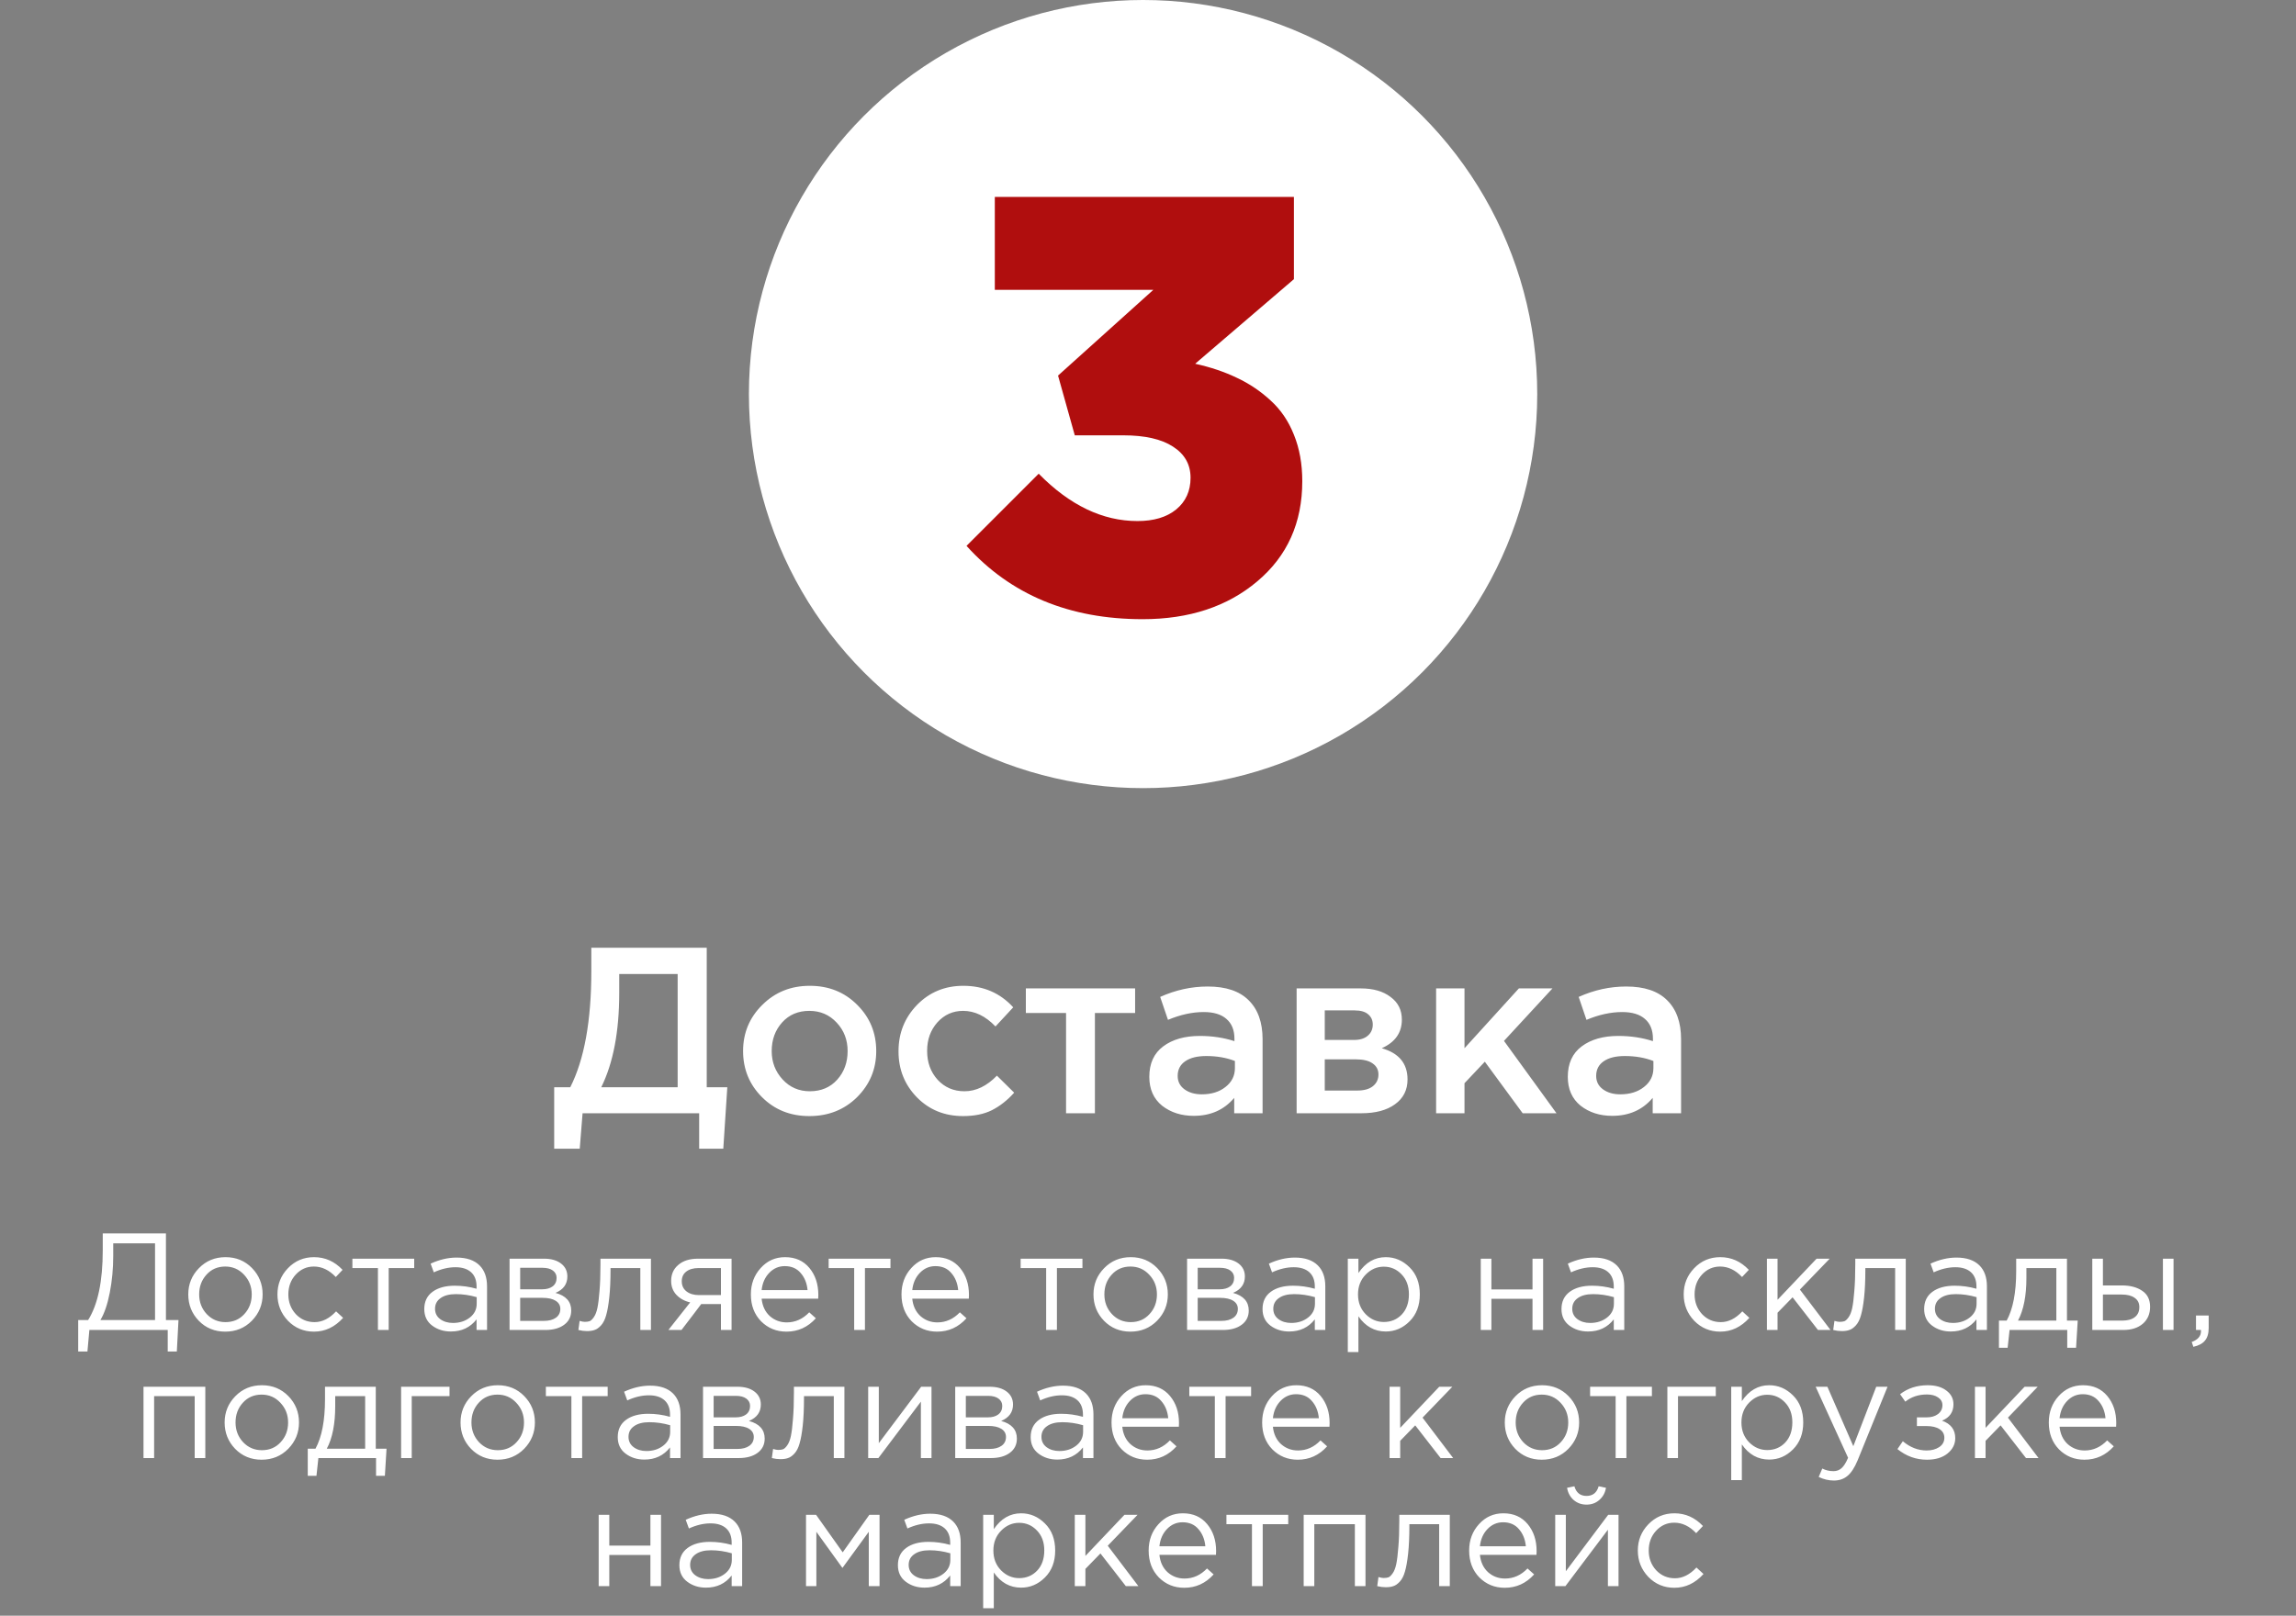
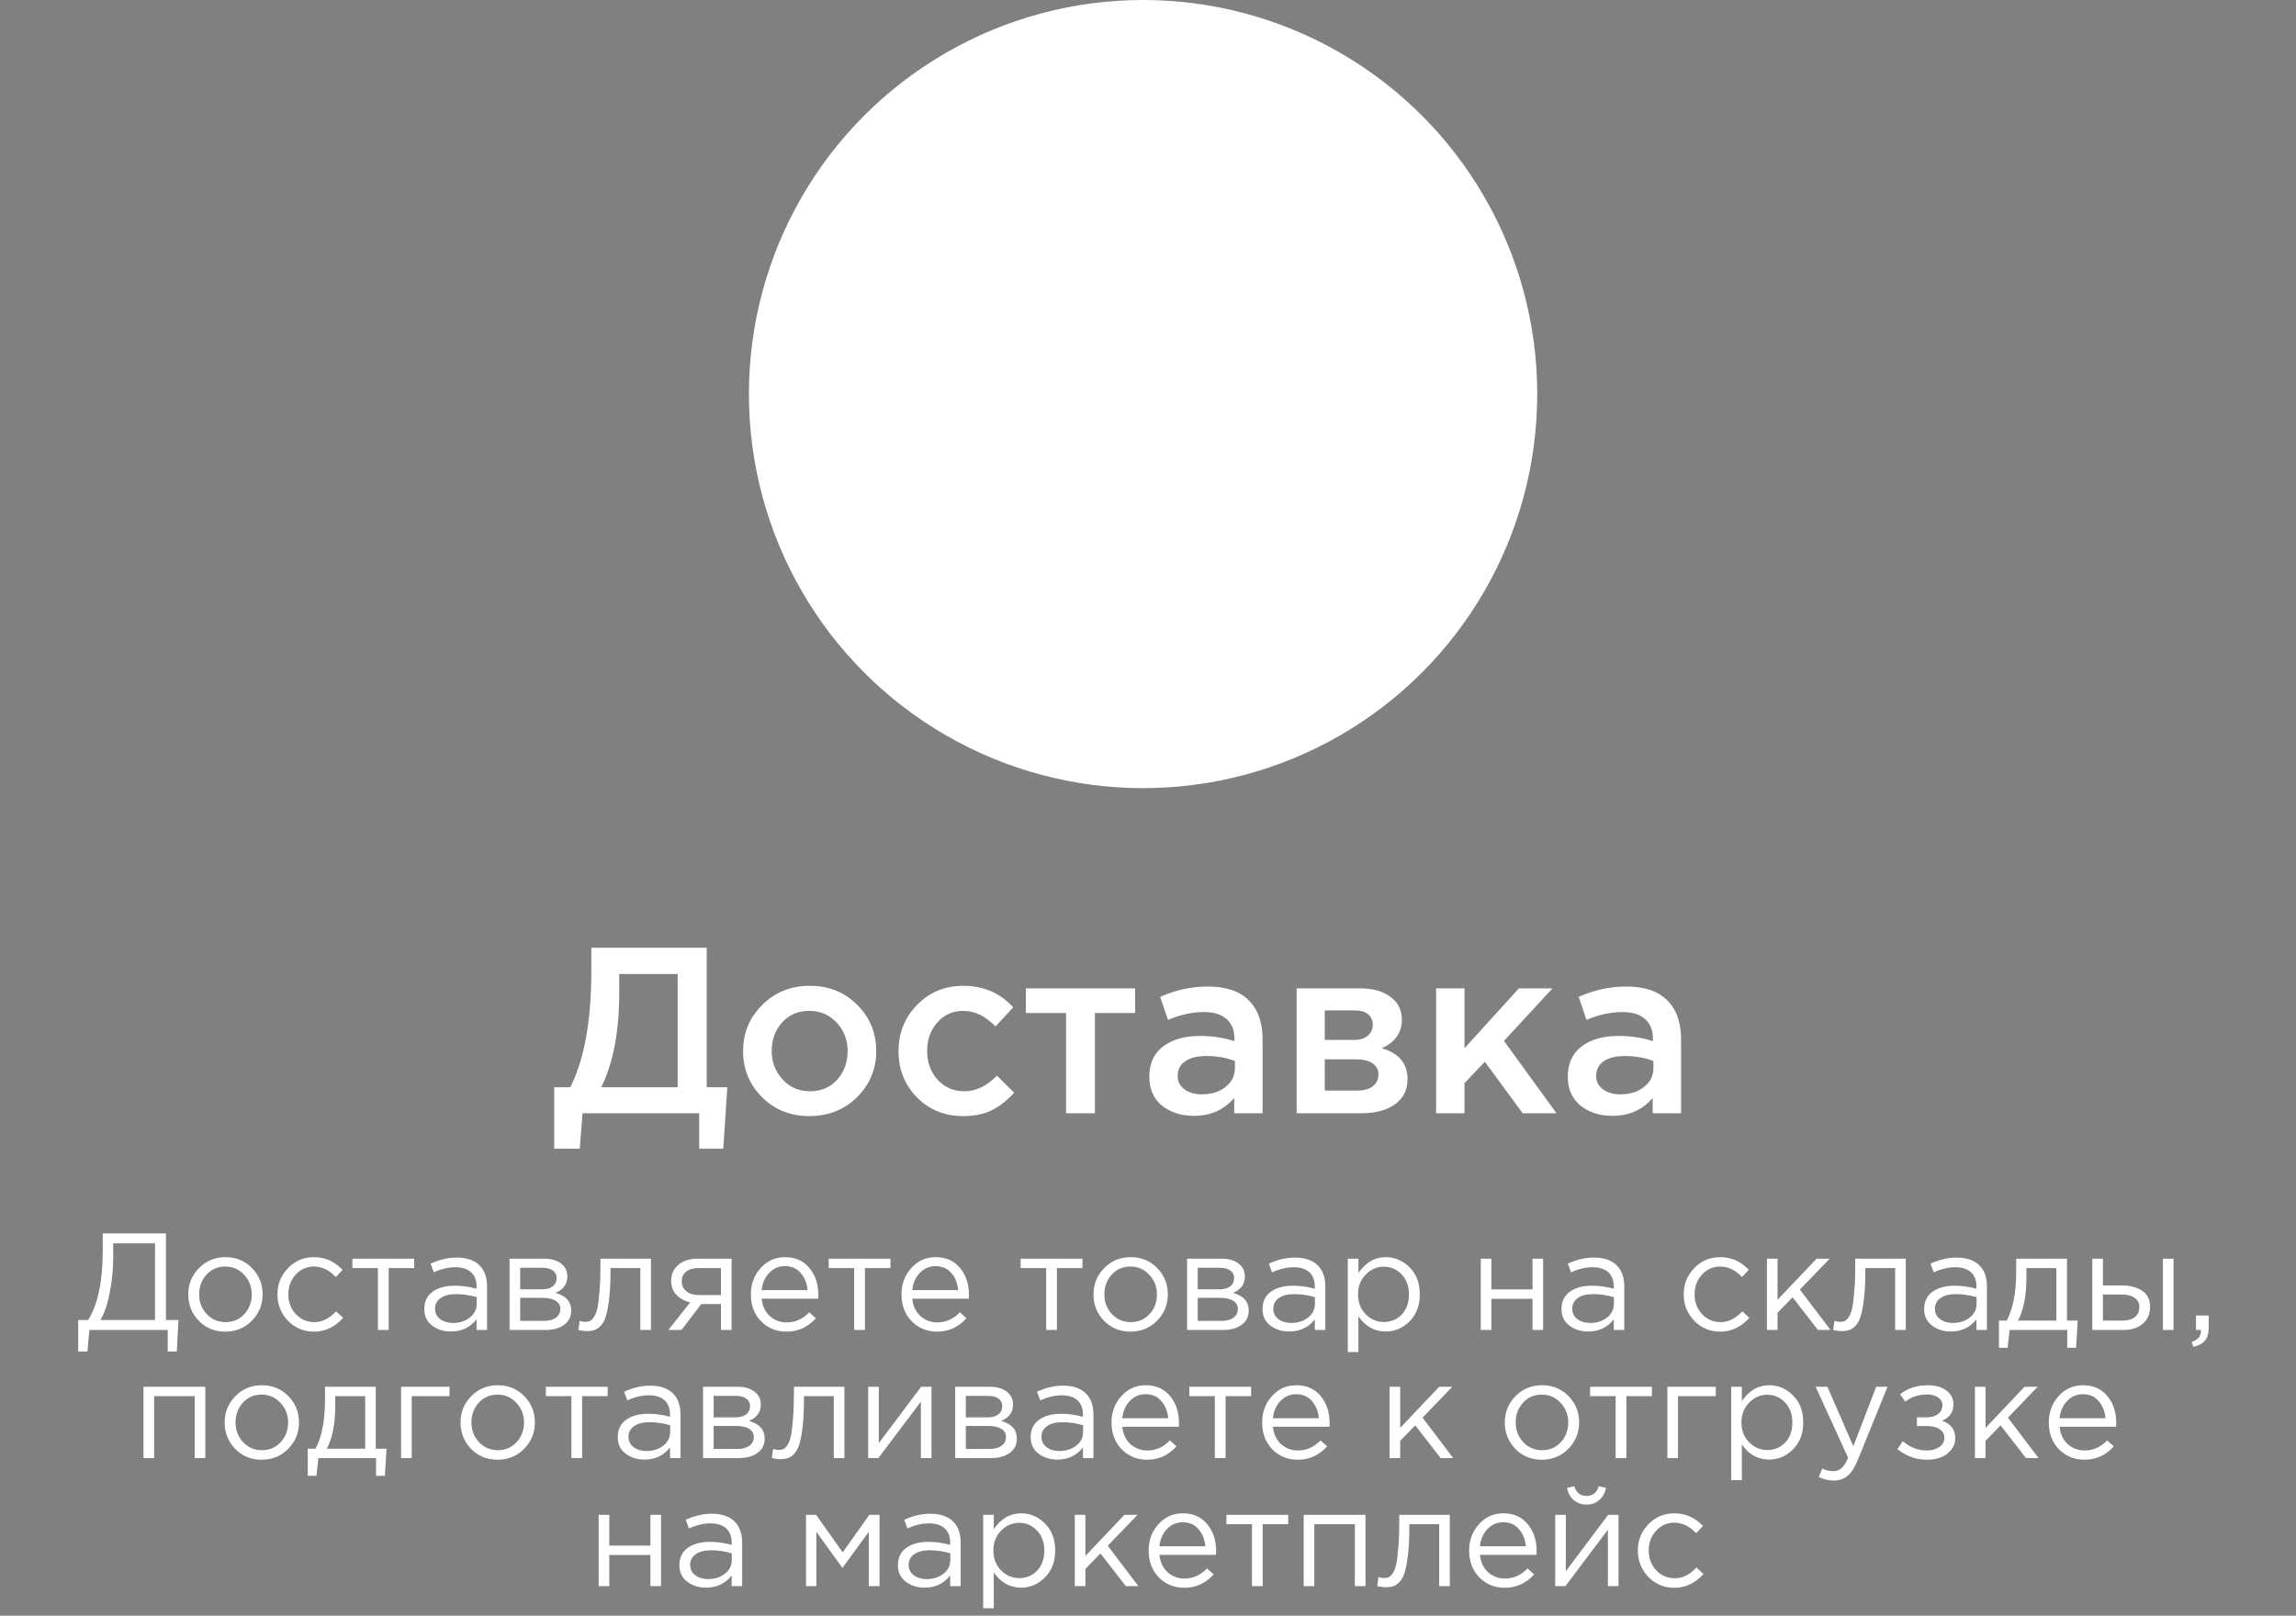
<svg xmlns="http://www.w3.org/2000/svg" width="233" height="164" viewBox="0 0 233 164" fill="none">
  <rect x="0" y="0" width="233" height="164" fill="#808080" stroke="none" />
  <circle cx="116" cy="40" r="40" fill="white" />
-   <path d="M98.084 55.408L105.408 48.084C108.553 51.287 111.893 52.889 115.428 52.889C117.088 52.889 118.396 52.498 119.354 51.717C120.33 50.916 120.818 49.842 120.818 48.494C120.818 47.147 120.223 46.092 119.031 45.33C117.859 44.568 116.18 44.188 113.992 44.188H109.07L107.371 38.123L117.039 29.422H100.955V19.988H131.307V28.338L121.287 36.922C122.869 37.273 124.285 37.752 125.535 38.357C126.785 38.943 127.918 39.705 128.934 40.643C129.969 41.58 130.76 42.742 131.307 44.129C131.873 45.516 132.156 47.088 132.156 48.846C132.156 53.065 130.633 56.453 127.586 59.012C124.559 61.57 120.682 62.85 115.955 62.85C108.514 62.85 102.557 60.369 98.084 55.408Z" fill="#B00E0E" />
  <path d="M56.24 116.6V110.36H57.872C59.296 107.544 60.008 103.616 60.008 98.576V96.2H71.72V110.36H73.808L73.4 116.6H70.952V113H59.12L58.832 116.6H56.24ZM61.016 110.36H68.768V98.864H62.84V100.784C62.84 104.704 62.232 107.896 61.016 110.36ZM82.129 113.288C80.209 113.288 78.609 112.648 77.329 111.368C76.049 110.088 75.409 108.528 75.409 106.688C75.409 104.848 76.057 103.288 77.353 102.008C78.649 100.712 80.257 100.064 82.177 100.064C84.097 100.064 85.697 100.704 86.977 101.984C88.273 103.264 88.921 104.832 88.921 106.688C88.921 108.512 88.273 110.072 86.977 111.368C85.681 112.648 84.065 113.288 82.129 113.288ZM82.177 110.768C83.329 110.768 84.257 110.376 84.961 109.592C85.665 108.808 86.017 107.84 86.017 106.688C86.017 105.552 85.649 104.592 84.913 103.808C84.177 103.008 83.249 102.608 82.129 102.608C80.993 102.608 80.073 103 79.369 103.784C78.665 104.568 78.313 105.536 78.313 106.688C78.313 107.808 78.681 108.768 79.417 109.568C80.153 110.368 81.073 110.768 82.177 110.768ZM97.735 113.288C95.863 113.288 94.303 112.656 93.055 111.392C91.807 110.112 91.183 108.56 91.183 106.736V106.688C91.183 104.864 91.807 103.304 93.055 102.008C94.319 100.712 95.887 100.064 97.759 100.064C99.807 100.064 101.495 100.792 102.823 102.248L101.023 104.192C100.015 103.136 98.919 102.608 97.735 102.608C96.695 102.608 95.823 103 95.119 103.784C94.431 104.568 94.087 105.52 94.087 106.64V106.688C94.087 107.84 94.439 108.808 95.143 109.592C95.863 110.376 96.775 110.768 97.879 110.768C99.047 110.768 100.143 110.24 101.167 109.184L102.919 110.912C102.231 111.68 101.479 112.272 100.663 112.688C99.863 113.088 98.887 113.288 97.735 113.288ZM108.184 113V102.824H104.104V100.328H115.192V102.824H111.112V113H108.184ZM128.128 113H125.248V111.44C124.224 112.656 122.856 113.264 121.144 113.264C119.88 113.264 118.808 112.92 117.928 112.232C117.064 111.528 116.632 110.552 116.632 109.304C116.632 107.944 117.104 106.912 118.048 106.208C118.992 105.504 120.232 105.152 121.768 105.152C123 105.152 124.168 105.328 125.272 105.68V105.44C125.272 104.56 125 103.888 124.456 103.424C123.928 102.96 123.16 102.728 122.152 102.728C121 102.728 119.792 102.992 118.528 103.52L117.736 101.192C119.304 100.488 120.912 100.136 122.56 100.136C124.4 100.136 125.784 100.6 126.712 101.528C127.656 102.456 128.128 103.776 128.128 105.488V113ZM125.32 108.416V107.696C124.456 107.36 123.488 107.192 122.416 107.192C121.504 107.192 120.792 107.368 120.28 107.72C119.768 108.072 119.512 108.568 119.512 109.208C119.512 109.784 119.744 110.24 120.208 110.576C120.672 110.912 121.256 111.08 121.96 111.08C122.936 111.08 123.736 110.832 124.36 110.336C125 109.84 125.32 109.2 125.32 108.416ZM131.582 113V100.328H138.086C139.35 100.328 140.358 100.616 141.11 101.192C141.878 101.752 142.262 102.52 142.262 103.496C142.262 104.824 141.582 105.792 140.222 106.4C141.966 106.896 142.838 107.952 142.838 109.568C142.838 110.64 142.414 111.48 141.566 112.088C140.734 112.696 139.598 113 138.158 113H131.582ZM134.438 110.696H137.726C138.414 110.696 138.942 110.552 139.31 110.264C139.694 109.96 139.886 109.56 139.886 109.064C139.886 108.584 139.686 108.208 139.286 107.936C138.902 107.664 138.334 107.528 137.582 107.528H134.438V110.696ZM134.438 105.56H137.414C138.006 105.56 138.47 105.416 138.806 105.128C139.142 104.84 139.31 104.464 139.31 104C139.31 103.568 139.158 103.224 138.854 102.968C138.55 102.696 138.086 102.56 137.462 102.56H134.438V105.56ZM145.738 113V100.328H148.618V106.4L154.138 100.328H157.546L152.626 105.656L157.954 113H154.522L150.682 107.768L148.618 109.952V113H145.738ZM170.597 113H167.717V111.44C166.693 112.656 165.325 113.264 163.613 113.264C162.349 113.264 161.277 112.92 160.397 112.232C159.533 111.528 159.101 110.552 159.101 109.304C159.101 107.944 159.573 106.912 160.517 106.208C161.461 105.504 162.701 105.152 164.237 105.152C165.469 105.152 166.637 105.328 167.741 105.68V105.44C167.741 104.56 167.469 103.888 166.925 103.424C166.397 102.96 165.629 102.728 164.621 102.728C163.469 102.728 162.261 102.992 160.997 103.52L160.205 101.192C161.773 100.488 163.381 100.136 165.029 100.136C166.869 100.136 168.253 100.6 169.181 101.528C170.125 102.456 170.597 103.776 170.597 105.488V113ZM167.789 108.416V107.696C166.925 107.36 165.957 107.192 164.885 107.192C163.973 107.192 163.261 107.368 162.749 107.72C162.237 108.072 161.981 108.568 161.981 109.208C161.981 109.784 162.213 110.24 162.677 110.576C163.141 110.912 163.725 111.08 164.429 111.08C165.405 111.08 166.205 110.832 166.829 110.336C167.469 109.84 167.789 109.2 167.789 108.416Z" fill="white" />
  <path d="M7.935 137.184V133.992H8.943C9.932 132.415 10.427 130.053 10.427 126.908V125.2H16.839V133.992H18.113L17.945 137.184H17.021V135H9.069L8.873 137.184H7.935ZM10.189 133.992H15.733V126.208H11.491V127.482C11.491 128.77 11.374 130.011 11.141 131.206C10.908 132.401 10.59 133.329 10.189 133.992ZM25.56 134.062C24.832 134.799 23.931 135.168 22.858 135.168C21.784 135.168 20.888 134.799 20.17 134.062C19.46 133.325 19.106 132.433 19.106 131.388C19.106 130.352 19.465 129.465 20.184 128.728C20.912 127.981 21.812 127.608 22.886 127.608C23.959 127.608 24.855 127.977 25.574 128.714C26.292 129.451 26.652 130.343 26.652 131.388C26.652 132.424 26.288 133.315 25.56 134.062ZM22.886 134.202C23.66 134.202 24.295 133.931 24.79 133.39C25.294 132.849 25.546 132.181 25.546 131.388C25.546 130.604 25.284 129.937 24.762 129.386C24.248 128.835 23.614 128.56 22.858 128.56C22.083 128.56 21.448 128.835 20.954 129.386C20.459 129.927 20.212 130.595 20.212 131.388C20.212 132.172 20.468 132.839 20.982 133.39C21.495 133.931 22.13 134.202 22.886 134.202ZM31.866 135.168C30.821 135.168 29.939 134.799 29.22 134.062C28.511 133.315 28.156 132.424 28.156 131.388C28.156 130.352 28.511 129.465 29.22 128.728C29.939 127.981 30.821 127.608 31.866 127.608C32.986 127.608 33.952 128.037 34.764 128.896L34.078 129.624C33.406 128.915 32.664 128.56 31.852 128.56C31.124 128.56 30.508 128.835 30.004 129.386C29.51 129.927 29.262 130.595 29.262 131.388C29.262 132.172 29.514 132.839 30.018 133.39C30.532 133.931 31.166 134.202 31.922 134.202C32.697 134.202 33.425 133.838 34.106 133.11L34.82 133.768C33.98 134.701 32.996 135.168 31.866 135.168ZM38.352 135V128.714H35.762V127.762H42.034V128.714H39.444V135H38.352ZM45.758 135.154C45.021 135.154 44.386 134.953 43.854 134.552C43.322 134.151 43.056 133.591 43.056 132.872C43.056 132.116 43.336 131.533 43.896 131.122C44.456 130.711 45.208 130.506 46.15 130.506C46.897 130.506 47.634 130.609 48.362 130.814V130.59C48.362 129.955 48.176 129.47 47.802 129.134C47.429 128.798 46.902 128.63 46.22 128.63C45.511 128.63 44.778 128.803 44.022 129.148L43.7 128.266C44.596 127.855 45.474 127.65 46.332 127.65C47.359 127.65 48.138 127.916 48.67 128.448C49.174 128.952 49.426 129.661 49.426 130.576V135H48.362V133.922C47.718 134.743 46.85 135.154 45.758 135.154ZM45.968 134.286C46.64 134.286 47.21 134.104 47.676 133.74C48.143 133.376 48.376 132.909 48.376 132.34V131.668C47.667 131.463 46.962 131.36 46.262 131.36C45.6 131.36 45.082 131.495 44.708 131.766C44.335 132.027 44.148 132.387 44.148 132.844C44.148 133.283 44.321 133.633 44.666 133.894C45.021 134.155 45.455 134.286 45.968 134.286ZM51.71 135V127.762H55.21C55.928 127.762 56.502 127.925 56.932 128.252C57.361 128.579 57.576 129.017 57.576 129.568C57.576 130.343 57.175 130.898 56.372 131.234C57.436 131.523 57.968 132.121 57.968 133.026C57.968 133.633 57.73 134.113 57.254 134.468C56.778 134.823 56.139 135 55.336 135H51.71ZM52.788 134.076H55.196C55.709 134.076 56.115 133.969 56.414 133.754C56.712 133.539 56.862 133.241 56.862 132.858C56.862 132.503 56.703 132.228 56.386 132.032C56.078 131.836 55.635 131.738 55.056 131.738H52.788V134.076ZM52.788 130.87H55.014C55.462 130.87 55.816 130.772 56.078 130.576C56.349 130.371 56.484 130.081 56.484 129.708C56.484 129.4 56.358 129.153 56.106 128.966C55.854 128.779 55.499 128.686 55.042 128.686H52.788V130.87ZM59.563 135.112C59.283 135.112 58.994 135.075 58.695 135L58.821 134.076C59.036 134.141 59.208 134.174 59.339 134.174C59.544 134.174 59.712 134.151 59.843 134.104C59.974 134.048 60.114 133.913 60.263 133.698C60.422 133.474 60.543 133.161 60.627 132.76C60.711 132.359 60.781 131.789 60.837 131.052C60.902 130.315 60.935 129.419 60.935 128.364V127.762H66.059V135H64.981V128.714H61.957V128.882C61.957 129.983 61.915 130.921 61.831 131.696C61.747 132.471 61.64 133.077 61.509 133.516C61.388 133.955 61.215 134.295 60.991 134.538C60.767 134.781 60.548 134.935 60.333 135C60.128 135.075 59.871 135.112 59.563 135.112ZM67.828 135L70.04 132.2C69.47 132.069 69.004 131.813 68.64 131.43C68.285 131.047 68.108 130.576 68.108 130.016C68.108 129.344 68.35 128.803 68.836 128.392C69.321 127.972 69.988 127.762 70.838 127.762H74.24V135H73.162V132.368H71.16C71.076 132.48 70.786 132.863 70.292 133.516C69.797 134.169 69.419 134.664 69.158 135H67.828ZM70.922 131.458H73.162V128.714H70.894C70.362 128.714 69.942 128.835 69.634 129.078C69.335 129.311 69.186 129.638 69.186 130.058C69.186 130.487 69.344 130.828 69.662 131.08C69.988 131.332 70.408 131.458 70.922 131.458ZM79.811 135.168C78.794 135.168 77.935 134.818 77.235 134.118C76.545 133.409 76.199 132.499 76.199 131.388C76.199 130.333 76.531 129.442 77.193 128.714C77.856 127.977 78.682 127.608 79.671 127.608C80.707 127.608 81.529 127.972 82.135 128.7C82.742 129.428 83.045 130.343 83.045 131.444C83.045 131.584 83.041 131.71 83.031 131.822H77.291C77.366 132.559 77.641 133.147 78.117 133.586C78.603 134.015 79.177 134.23 79.839 134.23C80.707 134.23 81.468 133.889 82.121 133.208L82.793 133.81C81.981 134.715 80.987 135.168 79.811 135.168ZM77.291 130.954H81.953C81.888 130.254 81.655 129.675 81.253 129.218C80.861 128.751 80.325 128.518 79.643 128.518C79.027 128.518 78.5 128.747 78.061 129.204C77.623 129.661 77.366 130.245 77.291 130.954ZM86.683 135V128.714H84.093V127.762H90.365V128.714H87.775V135H86.683ZM95.097 135.168C94.079 135.168 93.221 134.818 92.52 134.118C91.83 133.409 91.484 132.499 91.484 131.388C91.484 130.333 91.816 129.442 92.478 128.714C93.141 127.977 93.967 127.608 94.957 127.608C95.993 127.608 96.814 127.972 97.421 128.7C98.027 129.428 98.331 130.343 98.331 131.444C98.331 131.584 98.326 131.71 98.317 131.822H92.576C92.651 132.559 92.927 133.147 93.403 133.586C93.888 134.015 94.462 134.23 95.124 134.23C95.993 134.23 96.753 133.889 97.406 133.208L98.079 133.81C97.266 134.715 96.272 135.168 95.097 135.168ZM92.576 130.954H97.239C97.173 130.254 96.94 129.675 96.538 129.218C96.147 128.751 95.61 128.518 94.928 128.518C94.312 128.518 93.785 128.747 93.347 129.204C92.908 129.661 92.651 130.245 92.576 130.954ZM106.165 135V128.714H103.575V127.762H109.847V128.714H107.257V135H106.165ZM117.421 134.062C116.693 134.799 115.792 135.168 114.719 135.168C113.646 135.168 112.75 134.799 112.031 134.062C111.322 133.325 110.967 132.433 110.967 131.388C110.967 130.352 111.326 129.465 112.045 128.728C112.773 127.981 113.674 127.608 114.747 127.608C115.82 127.608 116.716 127.977 117.435 128.714C118.154 129.451 118.513 130.343 118.513 131.388C118.513 132.424 118.149 133.315 117.421 134.062ZM114.747 134.202C115.522 134.202 116.156 133.931 116.651 133.39C117.155 132.849 117.407 132.181 117.407 131.388C117.407 130.604 117.146 129.937 116.623 129.386C116.11 128.835 115.475 128.56 114.719 128.56C113.944 128.56 113.31 128.835 112.815 129.386C112.32 129.927 112.073 130.595 112.073 131.388C112.073 132.172 112.33 132.839 112.843 133.39C113.356 133.931 113.991 134.202 114.747 134.202ZM120.466 135V127.762H123.966C124.684 127.762 125.258 127.925 125.688 128.252C126.117 128.579 126.332 129.017 126.332 129.568C126.332 130.343 125.93 130.898 125.128 131.234C126.192 131.523 126.724 132.121 126.724 133.026C126.724 133.633 126.486 134.113 126.01 134.468C125.534 134.823 124.894 135 124.092 135H120.466ZM121.544 134.076H123.952C124.465 134.076 124.871 133.969 125.17 133.754C125.468 133.539 125.618 133.241 125.618 132.858C125.618 132.503 125.459 132.228 125.142 132.032C124.834 131.836 124.39 131.738 123.812 131.738H121.544V134.076ZM121.544 130.87H123.77C124.218 130.87 124.572 130.772 124.834 130.576C125.104 130.371 125.24 130.081 125.24 129.708C125.24 129.4 125.114 129.153 124.862 128.966C124.61 128.779 124.255 128.686 123.798 128.686H121.544V130.87ZM130.825 135.154C130.088 135.154 129.453 134.953 128.921 134.552C128.389 134.151 128.123 133.591 128.123 132.872C128.123 132.116 128.403 131.533 128.963 131.122C129.523 130.711 130.274 130.506 131.217 130.506C131.964 130.506 132.701 130.609 133.429 130.814V130.59C133.429 129.955 133.242 129.47 132.869 129.134C132.496 128.798 131.968 128.63 131.287 128.63C130.578 128.63 129.845 128.803 129.089 129.148L128.767 128.266C129.663 127.855 130.54 127.65 131.399 127.65C132.426 127.65 133.205 127.916 133.737 128.448C134.241 128.952 134.493 129.661 134.493 130.576V135H133.429V133.922C132.785 134.743 131.917 135.154 130.825 135.154ZM131.035 134.286C131.707 134.286 132.276 134.104 132.743 133.74C133.21 133.376 133.443 132.909 133.443 132.34V131.668C132.734 131.463 132.029 131.36 131.329 131.36C130.666 131.36 130.148 131.495 129.775 131.766C129.402 132.027 129.215 132.387 129.215 132.844C129.215 133.283 129.388 133.633 129.733 133.894C130.088 134.155 130.522 134.286 131.035 134.286ZM136.776 137.24V127.762H137.854V129.218C138.582 128.145 139.506 127.608 140.626 127.608C141.55 127.608 142.358 127.953 143.048 128.644C143.739 129.325 144.084 130.24 144.084 131.388C144.084 132.517 143.739 133.427 143.048 134.118C142.358 134.809 141.55 135.154 140.626 135.154C139.488 135.154 138.564 134.641 137.854 133.614V137.24H136.776ZM140.43 134.188C141.158 134.188 141.765 133.936 142.25 133.432C142.736 132.919 142.978 132.233 142.978 131.374C142.978 130.543 142.731 129.871 142.236 129.358C141.742 128.835 141.14 128.574 140.43 128.574C139.73 128.574 139.119 128.84 138.596 129.372C138.074 129.904 137.812 130.576 137.812 131.388C137.812 132.2 138.074 132.872 138.596 133.404C139.119 133.927 139.73 134.188 140.43 134.188ZM150.27 135V127.762H151.348V130.884H155.52V127.762H156.598V135H155.52V131.836H151.348V135H150.27ZM161.163 135.154C160.425 135.154 159.791 134.953 159.259 134.552C158.727 134.151 158.461 133.591 158.461 132.872C158.461 132.116 158.741 131.533 159.301 131.122C159.861 130.711 160.612 130.506 161.555 130.506C162.301 130.506 163.039 130.609 163.767 130.814V130.59C163.767 129.955 163.58 129.47 163.207 129.134C162.833 128.798 162.306 128.63 161.625 128.63C160.915 128.63 160.183 128.803 159.427 129.148L159.105 128.266C160.001 127.855 160.878 127.65 161.737 127.65C162.763 127.65 163.543 127.916 164.075 128.448C164.579 128.952 164.831 129.661 164.831 130.576V135H163.767V133.922C163.123 134.743 162.255 135.154 161.163 135.154ZM161.373 134.286C162.045 134.286 162.614 134.104 163.081 133.74C163.547 133.376 163.781 132.909 163.781 132.34V131.668C163.071 131.463 162.367 131.36 161.667 131.36C161.004 131.36 160.486 131.495 160.113 131.766C159.739 132.027 159.553 132.387 159.553 132.844C159.553 133.283 159.725 133.633 160.071 133.894C160.425 134.155 160.859 134.286 161.373 134.286ZM174.573 135.168C173.528 135.168 172.646 134.799 171.927 134.062C171.218 133.315 170.863 132.424 170.863 131.388C170.863 130.352 171.218 129.465 171.927 128.728C172.646 127.981 173.528 127.608 174.573 127.608C175.693 127.608 176.659 128.037 177.471 128.896L176.785 129.624C176.113 128.915 175.371 128.56 174.559 128.56C173.831 128.56 173.215 128.835 172.711 129.386C172.217 129.927 171.969 130.595 171.969 131.388C171.969 132.172 172.221 132.839 172.725 133.39C173.239 133.931 173.873 134.202 174.629 134.202C175.404 134.202 176.132 133.838 176.813 133.11L177.527 133.768C176.687 134.701 175.703 135.168 174.573 135.168ZM179.309 135V127.762H180.387V131.934L184.349 127.762H185.679L182.655 130.898L185.763 135H184.489L181.913 131.682L180.387 133.25V135H179.309ZM186.903 135.112C186.623 135.112 186.333 135.075 186.035 135L186.161 134.076C186.375 134.141 186.548 134.174 186.679 134.174C186.884 134.174 187.052 134.151 187.183 134.104C187.313 134.048 187.453 133.913 187.603 133.698C187.761 133.474 187.883 133.161 187.967 132.76C188.051 132.359 188.121 131.789 188.177 131.052C188.242 130.315 188.275 129.419 188.275 128.364V127.762H193.399V135H192.321V128.714H189.297V128.882C189.297 129.983 189.255 130.921 189.171 131.696C189.087 132.471 188.979 133.077 188.849 133.516C188.727 133.955 188.555 134.295 188.331 134.538C188.107 134.781 187.887 134.935 187.673 135C187.467 135.075 187.211 135.112 186.903 135.112ZM197.967 135.154C197.23 135.154 196.595 134.953 196.063 134.552C195.531 134.151 195.265 133.591 195.265 132.872C195.265 132.116 195.545 131.533 196.105 131.122C196.665 130.711 197.417 130.506 198.359 130.506C199.106 130.506 199.843 130.609 200.571 130.814V130.59C200.571 129.955 200.385 129.47 200.011 129.134C199.638 128.798 199.111 128.63 198.429 128.63C197.72 128.63 196.987 128.803 196.231 129.148L195.909 128.266C196.805 127.855 197.683 127.65 198.541 127.65C199.568 127.65 200.347 127.916 200.879 128.448C201.383 128.952 201.635 129.661 201.635 130.576V135H200.571V133.922C199.927 134.743 199.059 135.154 197.967 135.154ZM198.177 134.286C198.849 134.286 199.419 134.104 199.885 133.74C200.352 133.376 200.585 132.909 200.585 132.34V131.668C199.876 131.463 199.171 131.36 198.471 131.36C197.809 131.36 197.291 131.495 196.917 131.766C196.544 132.027 196.357 132.387 196.357 132.844C196.357 133.283 196.53 133.633 196.875 133.894C197.23 134.155 197.664 134.286 198.177 134.286ZM202.855 136.806V134.048H203.639C204.283 132.863 204.605 131.187 204.605 129.022V127.762H209.757V134.048H210.849L210.681 136.806H209.785V135H203.933L203.737 136.806H202.855ZM204.787 134.048H208.679V128.714H205.641V129.722C205.641 131.542 205.356 132.984 204.787 134.048ZM212.327 135V127.762H213.405V130.478H215.337C216.177 130.478 216.863 130.66 217.395 131.024C217.927 131.379 218.193 131.92 218.193 132.648C218.193 133.367 217.946 133.941 217.451 134.37C216.956 134.79 216.294 135 215.463 135H212.327ZM213.405 134.048H215.365C215.916 134.048 216.34 133.931 216.639 133.698C216.947 133.465 217.101 133.124 217.101 132.676C217.101 132.265 216.942 131.953 216.625 131.738C216.317 131.514 215.883 131.402 215.323 131.402H213.405V134.048ZM219.495 135V127.762H220.573V135H219.495ZM222.585 136.708L222.417 136.218C223.043 135.985 223.355 135.625 223.355 135.14V135H222.851V133.53H224.139V134.79C224.139 135.35 224.013 135.779 223.761 136.078C223.519 136.377 223.127 136.587 222.585 136.708ZM14.563 148V140.762H20.835V148H19.757V141.714H15.641V148H14.563ZM29.251 147.062C28.523 147.799 27.622 148.168 26.549 148.168C25.476 148.168 24.58 147.799 23.861 147.062C23.152 146.325 22.797 145.433 22.797 144.388C22.797 143.352 23.156 142.465 23.875 141.728C24.603 140.981 25.504 140.608 26.577 140.608C27.65 140.608 28.546 140.977 29.265 141.714C29.984 142.451 30.343 143.343 30.343 144.388C30.343 145.424 29.979 146.315 29.251 147.062ZM26.577 147.202C27.352 147.202 27.986 146.931 28.481 146.39C28.985 145.849 29.237 145.181 29.237 144.388C29.237 143.604 28.976 142.937 28.453 142.386C27.94 141.835 27.305 141.56 26.549 141.56C25.774 141.56 25.14 141.835 24.645 142.386C24.15 142.927 23.903 143.595 23.903 144.388C23.903 145.172 24.16 145.839 24.673 146.39C25.186 146.931 25.821 147.202 26.577 147.202ZM31.232 149.806V147.048H32.016C32.66 145.863 32.982 144.187 32.982 142.022V140.762H38.134V147.048H39.226L39.058 149.806H38.162V148H32.31L32.114 149.806H31.232ZM33.164 147.048H37.056V141.714H34.018V142.722C34.018 144.542 33.733 145.984 33.164 147.048ZM40.704 148V140.762H45.618V141.714H41.782V148H40.704ZM53.191 147.062C52.462 147.799 51.562 148.168 50.489 148.168C49.415 148.168 48.519 147.799 47.8 147.062C47.091 146.325 46.736 145.433 46.736 144.388C46.736 143.352 47.096 142.465 47.815 141.728C48.542 140.981 49.443 140.608 50.517 140.608C51.59 140.608 52.486 140.977 53.205 141.714C53.923 142.451 54.282 143.343 54.282 144.388C54.282 145.424 53.919 146.315 53.191 147.062ZM50.517 147.202C51.291 147.202 51.926 146.931 52.42 146.39C52.925 145.849 53.176 145.181 53.176 144.388C53.176 143.604 52.915 142.937 52.392 142.386C51.879 141.835 51.245 141.56 50.489 141.56C49.714 141.56 49.079 141.835 48.584 142.386C48.09 142.927 47.843 143.595 47.843 144.388C47.843 145.172 48.099 145.839 48.612 146.39C49.126 146.931 49.761 147.202 50.517 147.202ZM57.985 148V141.714H55.395V140.762H61.667V141.714H59.077V148H57.985ZM65.391 148.154C64.654 148.154 64.019 147.953 63.487 147.552C62.955 147.151 62.689 146.591 62.689 145.872C62.689 145.116 62.969 144.533 63.529 144.122C64.089 143.711 64.841 143.506 65.783 143.506C66.53 143.506 67.267 143.609 67.995 143.814V143.59C67.995 142.955 67.809 142.47 67.435 142.134C67.062 141.798 66.535 141.63 65.853 141.63C65.144 141.63 64.411 141.803 63.655 142.148L63.333 141.266C64.229 140.855 65.107 140.65 65.965 140.65C66.992 140.65 67.771 140.916 68.303 141.448C68.807 141.952 69.059 142.661 69.059 143.576V148H67.995V146.922C67.351 147.743 66.483 148.154 65.391 148.154ZM65.601 147.286C66.273 147.286 66.843 147.104 67.309 146.74C67.776 146.376 68.009 145.909 68.009 145.34V144.668C67.3 144.463 66.595 144.36 65.895 144.36C65.233 144.36 64.715 144.495 64.341 144.766C63.968 145.027 63.781 145.387 63.781 145.844C63.781 146.283 63.954 146.633 64.299 146.894C64.654 147.155 65.088 147.286 65.601 147.286ZM71.343 148V140.762H74.843C75.561 140.762 76.135 140.925 76.565 141.252C76.994 141.579 77.209 142.017 77.209 142.568C77.209 143.343 76.807 143.898 76.005 144.234C77.069 144.523 77.601 145.121 77.601 146.026C77.601 146.633 77.363 147.113 76.887 147.468C76.411 147.823 75.771 148 74.969 148H71.343ZM72.421 147.076H74.829C75.342 147.076 75.748 146.969 76.047 146.754C76.345 146.539 76.495 146.241 76.495 145.858C76.495 145.503 76.336 145.228 76.019 145.032C75.711 144.836 75.267 144.738 74.689 144.738H72.421V147.076ZM72.421 143.87H74.647C75.095 143.87 75.449 143.772 75.711 143.576C75.981 143.371 76.117 143.081 76.117 142.708C76.117 142.4 75.991 142.153 75.739 141.966C75.487 141.779 75.132 141.686 74.675 141.686H72.421V143.87ZM79.196 148.112C78.916 148.112 78.626 148.075 78.328 148L78.454 147.076C78.668 147.141 78.841 147.174 78.972 147.174C79.177 147.174 79.345 147.151 79.476 147.104C79.606 147.048 79.746 146.913 79.896 146.698C80.055 146.474 80.176 146.161 80.26 145.76C80.344 145.359 80.414 144.789 80.47 144.052C80.535 143.315 80.568 142.419 80.568 141.364V140.762H85.692V148H84.614V141.714H81.59V141.882C81.59 142.983 81.548 143.921 81.464 144.696C81.38 145.471 81.272 146.077 81.142 146.516C81.02 146.955 80.848 147.295 80.624 147.538C80.4 147.781 80.18 147.935 79.966 148C79.76 148.075 79.504 148.112 79.196 148.112ZM88.104 148V140.762H89.182V146.488L93.48 140.762H94.53V148H93.452V142.274L89.14 148H88.104ZM96.936 148V140.762H100.436C101.155 140.762 101.729 140.925 102.158 141.252C102.588 141.579 102.802 142.017 102.802 142.568C102.802 143.343 102.401 143.898 101.598 144.234C102.662 144.523 103.194 145.121 103.194 146.026C103.194 146.633 102.956 147.113 102.48 147.468C102.004 147.823 101.365 148 100.562 148H96.936ZM98.014 147.076H100.422C100.936 147.076 101.342 146.969 101.64 146.754C101.939 146.539 102.088 146.241 102.088 145.858C102.088 145.503 101.93 145.228 101.612 145.032C101.304 144.836 100.861 144.738 100.282 144.738H98.014V147.076ZM98.014 143.87H100.24C100.688 143.87 101.043 143.772 101.304 143.576C101.575 143.371 101.71 143.081 101.71 142.708C101.71 142.4 101.584 142.153 101.332 141.966C101.08 141.779 100.726 141.686 100.268 141.686H98.014V143.87ZM107.296 148.154C106.558 148.154 105.924 147.953 105.392 147.552C104.86 147.151 104.594 146.591 104.594 145.872C104.594 145.116 104.874 144.533 105.434 144.122C105.994 143.711 106.745 143.506 107.688 143.506C108.434 143.506 109.172 143.609 109.9 143.814V143.59C109.9 142.955 109.713 142.47 109.34 142.134C108.966 141.798 108.439 141.63 107.758 141.63C107.048 141.63 106.316 141.803 105.56 142.148L105.238 141.266C106.134 140.855 107.011 140.65 107.87 140.65C108.896 140.65 109.676 140.916 110.208 141.448C110.712 141.952 110.964 142.661 110.964 143.576V148H109.9V146.922C109.256 147.743 108.388 148.154 107.296 148.154ZM107.506 147.286C108.178 147.286 108.747 147.104 109.214 146.74C109.68 146.376 109.914 145.909 109.914 145.34V144.668C109.204 144.463 108.5 144.36 107.8 144.36C107.137 144.36 106.619 144.495 106.246 144.766C105.872 145.027 105.686 145.387 105.686 145.844C105.686 146.283 105.858 146.633 106.204 146.894C106.558 147.155 106.992 147.286 107.506 147.286ZM116.411 148.168C115.394 148.168 114.535 147.818 113.835 147.118C113.144 146.409 112.799 145.499 112.799 144.388C112.799 143.333 113.13 142.442 113.793 141.714C114.456 140.977 115.282 140.608 116.271 140.608C117.307 140.608 118.128 140.972 118.735 141.7C119.342 142.428 119.645 143.343 119.645 144.444C119.645 144.584 119.64 144.71 119.631 144.822H113.891C113.966 145.559 114.241 146.147 114.717 146.586C115.202 147.015 115.776 147.23 116.439 147.23C117.307 147.23 118.068 146.889 118.721 146.208L119.393 146.81C118.581 147.715 117.587 148.168 116.411 148.168ZM113.891 143.954H118.553C118.488 143.254 118.254 142.675 117.853 142.218C117.461 141.751 116.924 141.518 116.243 141.518C115.627 141.518 115.1 141.747 114.661 142.204C114.222 142.661 113.966 143.245 113.891 143.954ZM123.282 148V141.714H120.692V140.762H126.964V141.714H124.374V148H123.282ZM131.696 148.168C130.679 148.168 129.82 147.818 129.12 147.118C128.429 146.409 128.084 145.499 128.084 144.388C128.084 143.333 128.415 142.442 129.078 141.714C129.741 140.977 130.567 140.608 131.556 140.608C132.592 140.608 133.413 140.972 134.02 141.7C134.627 142.428 134.93 143.343 134.93 144.444C134.93 144.584 134.925 144.71 134.916 144.822H129.176C129.251 145.559 129.526 146.147 130.002 146.586C130.487 147.015 131.061 147.23 131.724 147.23C132.592 147.23 133.353 146.889 134.006 146.208L134.678 146.81C133.866 147.715 132.872 148.168 131.696 148.168ZM129.176 143.954H133.838C133.773 143.254 133.539 142.675 133.138 142.218C132.746 141.751 132.209 141.518 131.528 141.518C130.912 141.518 130.385 141.747 129.946 142.204C129.507 142.661 129.251 143.245 129.176 143.954ZM141.015 148V140.762H142.093V144.934L146.055 140.762H147.385L144.361 143.898L147.469 148H146.195L143.619 144.682L142.093 146.25V148H141.015ZM159.161 147.062C158.433 147.799 157.533 148.168 156.459 148.168C155.386 148.168 154.49 147.799 153.771 147.062C153.062 146.325 152.707 145.433 152.707 144.388C152.707 143.352 153.067 142.465 153.785 141.728C154.513 140.981 155.414 140.608 156.487 140.608C157.561 140.608 158.457 140.977 159.175 141.714C159.894 142.451 160.253 143.343 160.253 144.388C160.253 145.424 159.889 146.315 159.161 147.062ZM156.487 147.202C157.262 147.202 157.897 146.931 158.391 146.39C158.895 145.849 159.147 145.181 159.147 144.388C159.147 143.604 158.886 142.937 158.363 142.386C157.85 141.835 157.215 141.56 156.459 141.56C155.685 141.56 155.05 141.835 154.555 142.386C154.061 142.927 153.813 143.595 153.813 144.388C153.813 145.172 154.07 145.839 154.583 146.39C155.097 146.931 155.731 147.202 156.487 147.202ZM163.956 148V141.714H161.366V140.762H167.638V141.714H165.048V148H163.956ZM169.206 148V140.762H174.12V141.714H170.284V148H169.206ZM175.686 150.24V140.762H176.764V142.218C177.492 141.145 178.416 140.608 179.536 140.608C180.46 140.608 181.268 140.953 181.958 141.644C182.649 142.325 182.994 143.24 182.994 144.388C182.994 145.517 182.649 146.427 181.958 147.118C181.268 147.809 180.46 148.154 179.536 148.154C178.398 148.154 177.474 147.641 176.764 146.614V150.24H175.686ZM179.34 147.188C180.068 147.188 180.675 146.936 181.16 146.432C181.646 145.919 181.888 145.233 181.888 144.374C181.888 143.543 181.641 142.871 181.146 142.358C180.652 141.835 180.05 141.574 179.34 141.574C178.64 141.574 178.029 141.84 177.506 142.372C176.984 142.904 176.722 143.576 176.722 144.388C176.722 145.2 176.984 145.872 177.506 146.404C178.029 146.927 178.64 147.188 179.34 147.188ZM186.103 150.282C185.581 150.282 185.067 150.161 184.563 149.918L184.927 149.064C185.273 149.241 185.651 149.33 186.061 149.33C186.388 149.33 186.663 149.227 186.887 149.022C187.111 148.826 187.331 148.476 187.545 147.972L184.255 140.762H185.445L188.077 146.796L190.401 140.762H191.549L188.511 148.238C188.203 148.975 187.863 149.498 187.489 149.806C187.116 150.123 186.654 150.282 186.103 150.282ZM195.551 148.168C194.44 148.168 193.441 147.809 192.555 147.09L193.101 146.292C193.838 146.917 194.645 147.23 195.523 147.23C196.017 147.23 196.437 147.118 196.783 146.894C197.137 146.661 197.315 146.343 197.315 145.942C197.315 145.569 197.156 145.279 196.839 145.074C196.521 144.859 196.073 144.752 195.495 144.752H194.529V143.87H195.509C195.985 143.87 196.372 143.758 196.671 143.534C196.969 143.301 197.119 142.997 197.119 142.624C197.119 142.297 196.969 142.036 196.671 141.84C196.381 141.644 196.008 141.546 195.551 141.546C194.692 141.546 193.959 141.789 193.353 142.274L192.821 141.518C193.605 140.911 194.538 140.608 195.621 140.608C196.423 140.608 197.058 140.79 197.525 141.154C198.001 141.509 198.239 141.971 198.239 142.54C198.239 143.333 197.851 143.889 197.077 144.206C197.973 144.523 198.421 145.116 198.421 145.984C198.421 146.591 198.159 147.109 197.637 147.538C197.114 147.958 196.419 148.168 195.551 148.168ZM200.419 148V140.762H201.497V144.934L205.459 140.762H206.789L203.765 143.898L206.873 148H205.599L203.023 144.682L201.497 146.25V148H200.419ZM211.526 148.168C210.509 148.168 209.65 147.818 208.95 147.118C208.26 146.409 207.914 145.499 207.914 144.388C207.914 143.333 208.246 142.442 208.908 141.714C209.571 140.977 210.397 140.608 211.386 140.608C212.422 140.608 213.244 140.972 213.85 141.7C214.457 142.428 214.76 143.343 214.76 144.444C214.76 144.584 214.756 144.71 214.746 144.822H209.006C209.081 145.559 209.356 146.147 209.832 146.586C210.318 147.015 210.892 147.23 211.554 147.23C212.422 147.23 213.183 146.889 213.836 146.208L214.508 146.81C213.696 147.715 212.702 148.168 211.526 148.168ZM209.006 143.954H213.668C213.603 143.254 213.37 142.675 212.968 142.218C212.576 141.751 212.04 141.518 211.358 141.518C210.742 141.518 210.215 141.747 209.776 142.204C209.338 142.661 209.081 143.245 209.006 143.954ZM60.754 161V153.762H61.832V156.884H66.004V153.762H67.082V161H66.004V157.836H61.832V161H60.754ZM71.646 161.154C70.909 161.154 70.274 160.953 69.742 160.552C69.21 160.151 68.944 159.591 68.944 158.872C68.944 158.116 69.224 157.533 69.784 157.122C70.344 156.711 71.096 156.506 72.038 156.506C72.785 156.506 73.522 156.609 74.25 156.814V156.59C74.25 155.955 74.064 155.47 73.69 155.134C73.317 154.798 72.79 154.63 72.108 154.63C71.399 154.63 70.666 154.803 69.91 155.148L69.588 154.266C70.484 153.855 71.362 153.65 72.22 153.65C73.247 153.65 74.026 153.916 74.558 154.448C75.062 154.952 75.314 155.661 75.314 156.576V161H74.25V159.922C73.606 160.743 72.738 161.154 71.646 161.154ZM71.856 160.286C72.528 160.286 73.097 160.104 73.564 159.74C74.031 159.376 74.264 158.909 74.264 158.34V157.668C73.555 157.463 72.85 157.36 72.15 157.36C71.487 157.36 70.969 157.495 70.596 157.766C70.223 158.027 70.036 158.387 70.036 158.844C70.036 159.283 70.209 159.633 70.554 159.894C70.909 160.155 71.343 160.286 71.856 160.286ZM81.795 161V153.762H82.817L85.519 157.57L88.221 153.762H89.257V161H88.165V155.484L85.491 159.152L82.845 155.484V161H81.795ZM93.822 161.154C93.085 161.154 92.45 160.953 91.918 160.552C91.386 160.151 91.12 159.591 91.12 158.872C91.12 158.116 91.4 157.533 91.96 157.122C92.52 156.711 93.271 156.506 94.214 156.506C94.961 156.506 95.698 156.609 96.426 156.814V156.59C96.426 155.955 96.239 155.47 95.866 155.134C95.493 154.798 94.965 154.63 94.284 154.63C93.575 154.63 92.842 154.803 92.086 155.148L91.764 154.266C92.66 153.855 93.537 153.65 94.396 153.65C95.423 153.65 96.202 153.916 96.734 154.448C97.238 154.952 97.49 155.661 97.49 156.576V161H96.426V159.922C95.782 160.743 94.914 161.154 93.822 161.154ZM94.032 160.286C94.704 160.286 95.273 160.104 95.74 159.74C96.207 159.376 96.44 158.909 96.44 158.34V157.668C95.731 157.463 95.026 157.36 94.326 157.36C93.663 157.36 93.145 157.495 92.772 157.766C92.399 158.027 92.212 158.387 92.212 158.844C92.212 159.283 92.385 159.633 92.73 159.894C93.085 160.155 93.519 160.286 94.032 160.286ZM99.773 163.24V153.762H100.851V155.218C101.579 154.145 102.503 153.608 103.623 153.608C104.547 153.608 105.355 153.953 106.045 154.644C106.736 155.325 107.081 156.24 107.081 157.388C107.081 158.517 106.736 159.427 106.045 160.118C105.355 160.809 104.547 161.154 103.623 161.154C102.485 161.154 101.561 160.641 100.851 159.614V163.24H99.773ZM103.427 160.188C104.155 160.188 104.762 159.936 105.247 159.432C105.733 158.919 105.975 158.233 105.975 157.374C105.975 156.543 105.728 155.871 105.233 155.358C104.739 154.835 104.137 154.574 103.427 154.574C102.727 154.574 102.116 154.84 101.593 155.372C101.071 155.904 100.809 156.576 100.809 157.388C100.809 158.2 101.071 158.872 101.593 159.404C102.116 159.927 102.727 160.188 103.427 160.188ZM109.07 161V153.762H110.148V157.934L114.11 153.762H115.44L112.416 156.898L115.524 161H114.25L111.674 157.682L110.148 159.25V161H109.07ZM120.178 161.168C119.16 161.168 118.302 160.818 117.602 160.118C116.911 159.409 116.566 158.499 116.566 157.388C116.566 156.333 116.897 155.442 117.56 154.714C118.222 153.977 119.048 153.608 120.038 153.608C121.074 153.608 121.895 153.972 122.502 154.7C123.108 155.428 123.412 156.343 123.412 157.444C123.412 157.584 123.407 157.71 123.398 157.822H117.658C117.732 158.559 118.008 159.147 118.484 159.586C118.969 160.015 119.543 160.23 120.206 160.23C121.074 160.23 121.834 159.889 122.488 159.208L123.16 159.81C122.348 160.715 121.354 161.168 120.178 161.168ZM117.658 156.954H122.32C122.254 156.254 122.021 155.675 121.62 155.218C121.228 154.751 120.691 154.518 120.01 154.518C119.394 154.518 118.866 154.747 118.428 155.204C117.989 155.661 117.732 156.245 117.658 156.954ZM127.049 161V154.714H124.459V153.762H130.731V154.714H128.141V161H127.049ZM132.299 161V153.762H138.571V161H137.493V154.714H133.377V161H132.299ZM140.63 161.112C140.35 161.112 140.061 161.075 139.762 161L139.888 160.076C140.103 160.141 140.276 160.174 140.406 160.174C140.612 160.174 140.78 160.151 140.91 160.104C141.041 160.048 141.181 159.913 141.33 159.698C141.489 159.474 141.61 159.161 141.694 158.76C141.778 158.359 141.848 157.789 141.904 157.052C141.97 156.315 142.002 155.419 142.002 154.364V153.762H147.126V161H146.048V154.714H143.024V154.882C143.024 155.983 142.982 156.921 142.898 157.696C142.814 158.471 142.707 159.077 142.576 159.516C142.455 159.955 142.282 160.295 142.058 160.538C141.834 160.781 141.615 160.935 141.4 161C141.195 161.075 140.938 161.112 140.63 161.112ZM152.703 161.168C151.686 161.168 150.827 160.818 150.127 160.118C149.436 159.409 149.091 158.499 149.091 157.388C149.091 156.333 149.422 155.442 150.085 154.714C150.748 153.977 151.574 153.608 152.563 153.608C153.599 153.608 154.42 153.972 155.027 154.7C155.634 155.428 155.937 156.343 155.937 157.444C155.937 157.584 155.932 157.71 155.923 157.822H150.183C150.258 158.559 150.533 159.147 151.009 159.586C151.494 160.015 152.068 160.23 152.731 160.23C153.599 160.23 154.36 159.889 155.013 159.208L155.685 159.81C154.873 160.715 153.879 161.168 152.703 161.168ZM150.183 156.954H154.845C154.78 156.254 154.546 155.675 154.145 155.218C153.753 154.751 153.216 154.518 152.535 154.518C151.919 154.518 151.392 154.747 150.953 155.204C150.514 155.661 150.258 156.245 150.183 156.954ZM157.824 161V153.762H158.902V159.488L163.2 153.762H164.25V161H163.172V155.274L158.86 161H157.824ZM162.304 152.25C161.949 152.567 161.515 152.726 161.002 152.726C160.489 152.726 160.05 152.567 159.686 152.25C159.331 151.933 159.112 151.522 159.028 151.018L159.77 150.864C159.957 151.517 160.367 151.844 161.002 151.844C161.637 151.844 162.047 151.517 162.234 150.864L162.976 151.018C162.892 151.522 162.668 151.933 162.304 152.25ZM169.918 161.168C168.873 161.168 167.991 160.799 167.272 160.062C166.563 159.315 166.208 158.424 166.208 157.388C166.208 156.352 166.563 155.465 167.272 154.728C167.991 153.981 168.873 153.608 169.918 153.608C171.038 153.608 172.004 154.037 172.816 154.896L172.13 155.624C171.458 154.915 170.716 154.56 169.904 154.56C169.176 154.56 168.56 154.835 168.056 155.386C167.561 155.927 167.314 156.595 167.314 157.388C167.314 158.172 167.566 158.839 168.07 159.39C168.583 159.931 169.218 160.202 169.974 160.202C170.749 160.202 171.477 159.838 172.158 159.11L172.872 159.768C172.032 160.701 171.047 161.168 169.918 161.168Z" fill="white" />
</svg>